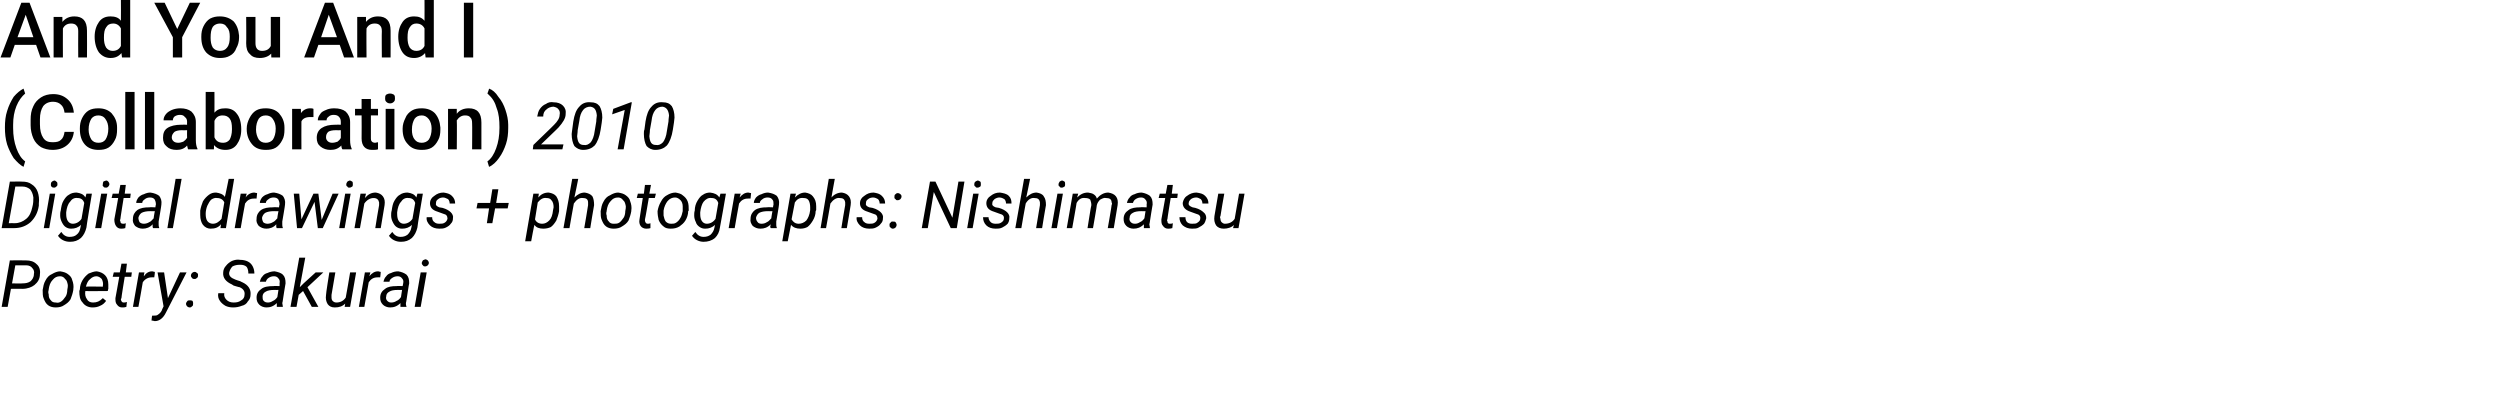
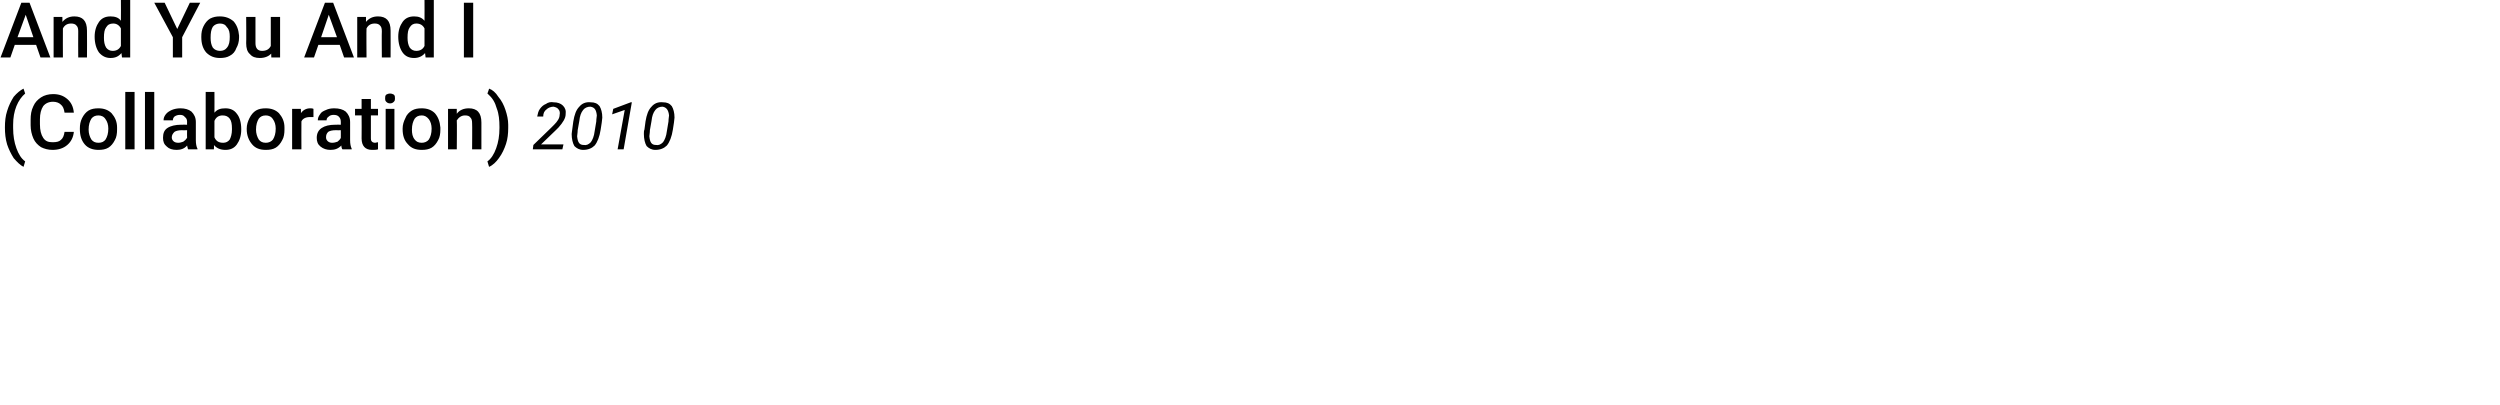
<svg xmlns="http://www.w3.org/2000/svg" version="1.1" width="457px" height="74px" viewBox="0 0 457 74">
  <desc>And You And I (Collaboration) 2010 Digital drawings + photographs: Nishimatsu Poetry: Sakurai</desc>
  <defs />
  <g id="Polygon10283">
-     <path d="M 2 52.8 L 1.4 56.1 L 0.3 56.1 L 1.8 47.6 C 1.8 47.6 4.68 47.57 4.7 47.6 C 5.6 47.6 6.2 47.8 6.7 48.3 C 7.2 48.7 7.4 49.4 7.3 50.1 C 7.3 51 6.9 51.6 6.3 52.1 C 5.8 52.5 5 52.8 4.1 52.8 C 4.05 52.77 2 52.8 2 52.8 Z M 2.2 51.8 C 2.2 51.8 4.08 51.85 4.1 51.8 C 4.7 51.8 5.2 51.7 5.6 51.4 C 5.9 51.1 6.2 50.7 6.2 50.1 C 6.3 49.7 6.2 49.3 5.9 49 C 5.7 48.7 5.3 48.5 4.8 48.5 C 4.79 48.5 2.8 48.5 2.8 48.5 L 2.2 51.8 Z M 11 49.6 C 11.6 49.7 12 49.8 12.4 50.1 C 12.8 50.4 13.1 50.7 13.2 51.2 C 13.4 51.7 13.5 52.3 13.4 52.9 C 13.4 52.9 13.4 53 13.4 53 C 13.3 53.6 13.1 54.2 12.9 54.7 C 12.6 55.2 12.2 55.5 11.7 55.8 C 11.3 56.1 10.7 56.2 10.2 56.2 C 9.7 56.2 9.2 56.1 8.8 55.8 C 8.4 55.5 8.2 55.1 8 54.6 C 7.8 54.2 7.8 53.6 7.8 53 C 7.9 52.4 8 51.8 8.3 51.3 C 8.6 50.7 9 50.3 9.5 50.1 C 10 49.8 10.5 49.6 11 49.6 Z M 8.9 53 C 8.8 53.3 8.8 53.5 8.9 53.8 C 8.9 54.3 9 54.6 9.3 54.9 C 9.5 55.2 9.8 55.3 10.2 55.3 C 10.6 55.4 10.9 55.3 11.2 55.1 C 11.5 54.9 11.7 54.6 12 54.2 C 12.2 53.9 12.3 53.4 12.3 53 C 12.4 52.6 12.4 52.3 12.4 52.1 C 12.3 51.6 12.2 51.2 11.9 51 C 11.7 50.7 11.4 50.5 11 50.5 C 10.4 50.5 10 50.7 9.6 51.2 C 9.2 51.6 9 52.2 8.9 52.9 C 8.9 52.9 8.9 53 8.9 53 Z M 16.9 56.2 C 16.2 56.2 15.5 55.9 15.1 55.3 C 14.6 54.8 14.5 54.1 14.5 53.2 C 14.5 53.2 14.6 52.9 14.6 52.9 C 14.6 52.3 14.8 51.7 15.1 51.2 C 15.4 50.7 15.8 50.3 16.2 50 C 16.7 49.8 17.2 49.6 17.7 49.6 C 18.3 49.7 18.8 49.9 19.2 50.3 C 19.6 50.7 19.8 51.3 19.8 52 C 19.8 52.2 19.8 52.5 19.8 52.8 C 19.79 52.75 19.7 53.2 19.7 53.2 C 19.7 53.2 15.59 53.24 15.6 53.2 C 15.5 53.8 15.6 54.3 15.9 54.7 C 16.1 55.1 16.5 55.3 17 55.3 C 17.7 55.3 18.2 55.1 18.8 54.5 C 18.8 54.5 19.4 55 19.4 55 C 19.1 55.4 18.8 55.7 18.3 55.9 C 17.9 56.1 17.5 56.2 16.9 56.2 Z M 17.6 50.5 C 17.2 50.5 16.8 50.7 16.5 51 C 16.1 51.3 15.9 51.7 15.7 52.4 C 15.7 52.35 18.8 52.4 18.8 52.4 C 18.8 52.4 18.8 52.26 18.8 52.3 C 18.9 51.8 18.8 51.4 18.6 51 C 18.3 50.7 18 50.5 17.6 50.5 Z M 23.2 48.2 L 23 49.8 L 24.1 49.8 L 24 50.6 L 22.8 50.6 C 22.8 50.6 22.15 54.54 22.2 54.5 C 22.1 54.6 22.1 54.7 22.1 54.8 C 22.2 55.1 22.3 55.3 22.6 55.3 C 22.8 55.3 22.9 55.3 23.2 55.2 C 23.2 55.2 23.1 56.1 23.1 56.1 C 22.8 56.2 22.6 56.2 22.3 56.2 C 21.9 56.2 21.6 56 21.4 55.7 C 21.1 55.4 21.1 55 21.1 54.5 C 21.11 54.52 21.8 50.6 21.8 50.6 L 20.6 50.6 L 20.8 49.8 L 21.9 49.8 L 22.2 48.2 L 23.2 48.2 Z M 28.2 50.7 C 28.2 50.7 27.73 50.67 27.7 50.7 C 27.1 50.7 26.5 51 26.1 51.6 C 26.13 51.59 25.3 56.1 25.3 56.1 L 24.3 56.1 L 25.4 49.8 L 26.4 49.8 C 26.4 49.8 26.26 50.49 26.3 50.5 C 26.7 49.9 27.2 49.6 27.8 49.6 C 28 49.6 28.1 49.7 28.3 49.7 C 28.35 49.72 28.2 50.7 28.2 50.7 Z M 30.7 54.5 L 32.9 49.8 L 34.1 49.8 C 34.1 49.8 30.33 57.15 30.3 57.2 C 29.8 58.2 29.1 58.7 28.3 58.7 C 28.2 58.7 28 58.6 27.7 58.6 C 27.67 58.57 27.8 57.7 27.8 57.7 C 27.8 57.7 28.04 57.72 28 57.7 C 28.4 57.7 28.7 57.7 28.9 57.5 C 29.2 57.3 29.4 57.1 29.6 56.7 C 29.56 56.69 29.9 56 29.9 56 L 28.8 49.8 L 30 49.8 L 30.7 54.5 Z M 34.7 54.9 C 34.9 54.9 35 54.9 35.2 55 C 35.3 55.2 35.3 55.3 35.3 55.5 C 35.3 55.7 35.3 55.9 35.1 56 C 35 56.1 34.9 56.2 34.7 56.2 C 34.5 56.2 34.3 56.1 34.2 56 C 34.1 55.9 34 55.7 34 55.5 C 34 55.4 34.1 55.2 34.2 55.1 C 34.3 54.9 34.5 54.9 34.7 54.9 Z M 35.6 49.7 C 35.8 49.7 35.9 49.8 36 49.9 C 36.2 50 36.2 50.1 36.2 50.3 C 36.2 50.5 36.2 50.7 36 50.8 C 35.9 50.9 35.8 51 35.6 51 C 35.4 51 35.2 51 35.1 50.8 C 35 50.7 34.9 50.6 34.9 50.4 C 34.9 50.2 35 50 35.1 49.9 C 35.2 49.8 35.4 49.7 35.6 49.7 Z M 44.7 53.9 C 44.8 53.3 44.5 52.8 43.8 52.5 C 43.76 52.53 42.7 52.2 42.7 52.2 C 42.7 52.2 42.4 52.02 42.4 52 C 41.3 51.5 40.7 50.8 40.8 49.8 C 40.8 49.4 41 48.9 41.3 48.6 C 41.6 48.2 42 47.9 42.4 47.7 C 42.9 47.5 43.4 47.4 43.9 47.5 C 44.4 47.5 44.9 47.6 45.3 47.8 C 45.7 48 46 48.3 46.2 48.7 C 46.4 49.1 46.5 49.5 46.5 50 C 46.5 50 45.4 50 45.4 50 C 45.4 49.5 45.3 49.1 45.1 48.8 C 44.8 48.5 44.4 48.4 43.9 48.4 C 43.3 48.4 42.9 48.5 42.5 48.7 C 42.2 49 42 49.4 41.9 49.8 C 41.8 50.4 42.2 50.8 43 51.1 C 42.99 51.13 43.9 51.4 43.9 51.4 C 43.9 51.4 44.3 51.63 44.3 51.6 C 45.4 52.1 45.9 52.9 45.8 53.9 C 45.8 54.4 45.6 54.8 45.3 55.1 C 45.1 55.5 44.7 55.8 44.2 55.9 C 43.7 56.1 43.2 56.2 42.6 56.2 C 42.1 56.2 41.6 56.1 41.2 55.9 C 40.7 55.6 40.4 55.3 40.2 55 C 39.9 54.6 39.8 54.1 39.9 53.6 C 39.9 53.6 41 53.6 41 53.6 C 40.9 54.1 41.1 54.5 41.4 54.8 C 41.7 55.1 42.1 55.3 42.7 55.3 C 43.3 55.3 43.7 55.2 44.1 54.9 C 44.5 54.7 44.7 54.3 44.7 53.9 Z M 50.6 56.1 C 50.6 56 50.6 55.9 50.6 55.8 C 50.6 55.8 50.6 55.4 50.6 55.4 C 50 56 49.4 56.2 48.7 56.2 C 48.2 56.2 47.7 56 47.4 55.7 C 47 55.3 46.9 54.9 46.9 54.4 C 46.9 53.7 47.2 53.2 47.8 52.8 C 48.3 52.4 49.1 52.3 50 52.3 C 49.95 52.25 51.1 52.3 51.1 52.3 C 51.1 52.3 51.13 51.75 51.1 51.8 C 51.2 51.4 51.1 51.1 50.9 50.9 C 50.7 50.6 50.4 50.5 50.1 50.5 C 49.7 50.5 49.4 50.6 49.1 50.8 C 48.8 51 48.7 51.2 48.6 51.5 C 48.6 51.5 47.5 51.5 47.5 51.5 C 47.6 51.1 47.7 50.8 48 50.5 C 48.2 50.2 48.5 50 48.9 49.9 C 49.3 49.7 49.8 49.6 50.2 49.6 C 50.8 49.7 51.4 49.9 51.7 50.2 C 52.1 50.6 52.2 51.1 52.2 51.8 C 52.18 51.77 51.7 54.9 51.7 54.9 C 51.7 54.9 51.64 55.36 51.6 55.4 C 51.6 55.6 51.7 55.8 51.7 56 C 51.71 56 51.7 56.1 51.7 56.1 C 51.7 56.1 50.62 56.1 50.6 56.1 Z M 49 55.3 C 49.3 55.3 49.6 55.2 49.9 55 C 50.2 54.9 50.5 54.6 50.7 54.3 C 50.7 54.33 50.9 53 50.9 53 C 50.9 53 50.13 53.02 50.1 53 C 49.5 53 48.9 53.1 48.6 53.3 C 48.2 53.5 48 53.8 48 54.2 C 48 54.5 48 54.8 48.2 55 C 48.4 55.2 48.6 55.3 49 55.3 Z M 55.4 53.2 L 54.6 53.9 L 54.2 56.1 L 53.1 56.1 L 54.7 47.1 L 55.8 47.1 L 54.8 52.5 L 55.5 51.8 L 57.7 49.8 L 59.1 49.8 L 56.2 52.5 L 58.2 56.1 L 57 56.1 L 55.4 53.2 Z M 63.1 55.5 C 62.6 56 62 56.2 61.2 56.2 C 60.6 56.2 60.2 56 59.9 55.6 C 59.6 55.1 59.5 54.6 59.6 53.9 C 59.55 53.86 60.2 49.8 60.2 49.8 L 61.3 49.8 C 61.3 49.8 60.61 53.87 60.6 53.9 C 60.6 54 60.6 54.2 60.6 54.4 C 60.6 54.7 60.7 54.9 60.8 55 C 61 55.2 61.2 55.3 61.5 55.3 C 62.2 55.3 62.8 55 63.2 54.4 C 63.23 54.38 64 49.8 64 49.8 L 65.1 49.8 L 64 56.1 L 63 56.1 C 63 56.1 63.12 55.47 63.1 55.5 Z M 69.5 50.7 C 69.5 50.7 69.01 50.67 69 50.7 C 68.3 50.7 67.8 51 67.4 51.6 C 67.41 51.59 66.6 56.1 66.6 56.1 L 65.6 56.1 L 66.7 49.8 L 67.7 49.8 C 67.7 49.8 67.54 50.49 67.5 50.5 C 68 49.9 68.5 49.6 69.1 49.6 C 69.3 49.6 69.4 49.7 69.6 49.7 C 69.63 49.72 69.5 50.7 69.5 50.7 Z M 73.2 56.1 C 73.2 56 73.2 55.9 73.2 55.8 C 73.2 55.8 73.2 55.4 73.2 55.4 C 72.6 56 72 56.2 71.3 56.2 C 70.8 56.2 70.3 56 70 55.7 C 69.6 55.3 69.5 54.9 69.5 54.4 C 69.5 53.7 69.8 53.2 70.4 52.8 C 70.9 52.4 71.6 52.3 72.5 52.3 C 72.54 52.25 73.6 52.3 73.6 52.3 C 73.6 52.3 73.72 51.75 73.7 51.8 C 73.8 51.4 73.7 51.1 73.5 50.9 C 73.3 50.6 73 50.5 72.7 50.5 C 72.3 50.5 72 50.6 71.7 50.8 C 71.4 51 71.2 51.2 71.2 51.5 C 71.2 51.5 70.1 51.5 70.1 51.5 C 70.2 51.1 70.3 50.8 70.6 50.5 C 70.8 50.2 71.1 50 71.5 49.9 C 71.9 49.7 72.3 49.6 72.8 49.6 C 73.4 49.7 73.9 49.9 74.3 50.2 C 74.7 50.6 74.8 51.1 74.8 51.8 C 74.77 51.77 74.3 54.9 74.3 54.9 C 74.3 54.9 74.23 55.36 74.2 55.4 C 74.2 55.6 74.2 55.8 74.3 56 C 74.3 56 74.3 56.1 74.3 56.1 C 74.3 56.1 73.21 56.1 73.2 56.1 Z M 71.5 55.3 C 71.9 55.3 72.2 55.2 72.5 55 C 72.8 54.9 73.1 54.6 73.3 54.3 C 73.29 54.33 73.5 53 73.5 53 C 73.5 53 72.71 53.02 72.7 53 C 72 53 71.5 53.1 71.2 53.3 C 70.8 53.5 70.6 53.8 70.6 54.2 C 70.5 54.5 70.6 54.8 70.8 55 C 71 55.2 71.2 55.3 71.5 55.3 Z M 76.9 56.1 L 75.8 56.1 L 76.9 49.8 L 78 49.8 L 76.9 56.1 Z M 77.7 47.4 C 77.9 47.4 78.1 47.5 78.2 47.6 C 78.3 47.7 78.4 47.9 78.4 48.1 C 78.4 48.2 78.3 48.4 78.2 48.5 C 78.1 48.6 77.9 48.7 77.7 48.7 C 77.6 48.7 77.4 48.7 77.3 48.5 C 77.2 48.4 77.1 48.3 77.1 48.1 C 77.1 47.9 77.2 47.8 77.3 47.6 C 77.4 47.5 77.6 47.5 77.7 47.4 Z " stroke="none" fill="#000" />
-   </g>
+     </g>
  <g id="Polygon10282">
-     <path d="M 0.3 41.7 L 1.8 33.2 C 1.8 33.2 4.04 33.17 4 33.2 C 4.7 33.2 5.3 33.3 5.8 33.7 C 6.3 34 6.7 34.5 6.9 35.1 C 7.1 35.7 7.2 36.4 7.1 37.2 C 7.1 37.2 7.1 37.6 7.1 37.6 C 6.9 38.9 6.4 39.8 5.6 40.6 C 4.8 41.3 3.8 41.7 2.6 41.7 C 2.62 41.7 0.3 41.7 0.3 41.7 Z M 2.8 34.1 L 1.6 40.8 C 1.6 40.8 2.69 40.78 2.7 40.8 C 3.5 40.8 4.2 40.5 4.8 40 C 5.4 39.5 5.7 38.8 5.9 37.9 C 6.1 37.2 6.1 36.6 6.1 36.1 C 6 35.4 5.8 35 5.5 34.6 C 5.1 34.3 4.7 34.1 4.1 34.1 C 4.07 34.09 2.8 34.1 2.8 34.1 Z M 9 41.7 L 8 41.7 L 9.1 35.4 L 10.1 35.4 L 9 41.7 Z M 9.9 33 C 10.1 33 10.2 33.1 10.3 33.2 C 10.5 33.3 10.5 33.5 10.5 33.7 C 10.5 33.8 10.5 34 10.3 34.1 C 10.2 34.2 10.1 34.3 9.9 34.3 C 9.7 34.3 9.6 34.3 9.4 34.1 C 9.3 34 9.3 33.9 9.3 33.7 C 9.3 33.5 9.3 33.4 9.5 33.2 C 9.6 33.1 9.7 33.1 9.9 33 Z M 11 39.4 C 11 39.1 11 38.8 11.1 38.5 C 11.2 37.8 11.3 37.2 11.6 36.7 C 11.9 36.2 12.2 35.8 12.6 35.6 C 13 35.3 13.5 35.2 14 35.2 C 14.7 35.3 15.3 35.5 15.6 36.1 C 15.63 36.07 15.8 35.4 15.8 35.4 L 16.8 35.4 C 16.8 35.4 15.76 41.57 15.8 41.6 C 15.6 42.4 15.3 43 14.8 43.5 C 14.2 44 13.6 44.2 12.8 44.2 C 12.3 44.2 11.9 44.1 11.5 43.9 C 11.1 43.7 10.8 43.4 10.6 43.1 C 10.6 43.1 11.2 42.4 11.2 42.4 C 11.6 43 12.1 43.3 12.7 43.3 C 13.2 43.3 13.7 43.2 14 42.9 C 14.4 42.6 14.6 42.2 14.7 41.6 C 14.7 41.6 14.8 41.1 14.8 41.1 C 14.3 41.6 13.7 41.8 13 41.8 C 12.6 41.8 12.3 41.7 12 41.5 C 11.7 41.3 11.5 41 11.3 40.6 C 11.1 40.2 11 39.8 11 39.4 C 11 39.4 11 39.4 11 39.4 Z M 12.1 39.1 C 12.1 39.7 12.2 40.1 12.4 40.4 C 12.6 40.7 12.9 40.9 13.3 40.9 C 13.9 40.9 14.5 40.6 14.9 40 C 14.9 40 15.4 37.1 15.4 37.1 C 15.2 36.5 14.8 36.2 14.2 36.2 C 13.6 36.1 13.1 36.4 12.8 36.9 C 12.4 37.3 12.2 38 12.1 38.8 C 12.1 38.8 12.1 39.1 12.1 39.1 Z M 18.5 41.7 L 17.4 41.7 L 18.5 35.4 L 19.6 35.4 L 18.5 41.7 Z M 19.4 33 C 19.6 33 19.7 33.1 19.8 33.2 C 19.9 33.3 20 33.5 20 33.7 C 20 33.8 19.9 34 19.8 34.1 C 19.7 34.2 19.6 34.3 19.4 34.3 C 19.2 34.3 19 34.3 18.9 34.1 C 18.8 34 18.7 33.9 18.8 33.7 C 18.8 33.5 18.8 33.4 18.9 33.2 C 19 33.1 19.2 33.1 19.4 33 Z M 23 33.8 L 22.8 35.4 L 23.9 35.4 L 23.8 36.2 L 22.6 36.2 C 22.6 36.2 21.96 40.14 22 40.1 C 21.9 40.2 21.9 40.3 22 40.4 C 22 40.7 22.1 40.9 22.5 40.9 C 22.6 40.9 22.8 40.9 23 40.8 C 23 40.8 22.9 41.7 22.9 41.7 C 22.6 41.8 22.4 41.8 22.1 41.8 C 21.7 41.8 21.4 41.6 21.2 41.3 C 21 41 20.9 40.6 20.9 40.1 C 20.92 40.12 21.6 36.2 21.6 36.2 L 20.4 36.2 L 20.6 35.4 L 21.7 35.4 L 22 33.8 L 23 33.8 Z M 28 41.7 C 27.9 41.6 27.9 41.5 27.9 41.4 C 27.9 41.4 27.9 41 27.9 41 C 27.4 41.6 26.7 41.8 26.1 41.8 C 25.5 41.8 25.1 41.6 24.7 41.3 C 24.4 40.9 24.2 40.5 24.3 40 C 24.3 39.3 24.6 38.8 25.1 38.4 C 25.7 38 26.4 37.9 27.3 37.9 C 27.3 37.85 28.4 37.9 28.4 37.9 C 28.4 37.9 28.48 37.35 28.5 37.4 C 28.5 37 28.4 36.7 28.3 36.5 C 28.1 36.2 27.8 36.1 27.4 36.1 C 27.1 36.1 26.7 36.2 26.5 36.4 C 26.2 36.6 26 36.8 26 37.1 C 26 37.1 24.9 37.1 24.9 37.1 C 24.9 36.7 25.1 36.4 25.3 36.1 C 25.6 35.8 25.9 35.6 26.3 35.5 C 26.7 35.3 27.1 35.2 27.5 35.2 C 28.2 35.3 28.7 35.5 29.1 35.8 C 29.4 36.2 29.6 36.7 29.5 37.4 C 29.54 37.37 29 40.5 29 40.5 C 29 40.5 28.99 40.96 29 41 C 29 41.2 29 41.4 29.1 41.6 C 29.06 41.6 29.1 41.7 29.1 41.7 C 29.1 41.7 27.97 41.7 28 41.7 Z M 26.3 40.9 C 26.6 40.9 27 40.8 27.3 40.6 C 27.6 40.5 27.8 40.2 28.1 39.9 C 28.05 39.93 28.3 38.6 28.3 38.6 C 28.3 38.6 27.48 38.62 27.5 38.6 C 26.8 38.6 26.3 38.7 25.9 38.9 C 25.6 39.1 25.4 39.4 25.3 39.8 C 25.3 40.1 25.4 40.4 25.5 40.6 C 25.7 40.8 26 40.9 26.3 40.9 Z M 31.6 41.7 L 30.6 41.7 L 32.1 32.7 L 33.2 32.7 L 31.6 41.7 Z M 36.6 39.3 C 36.6 39.1 36.6 38.8 36.6 38.5 C 36.7 37.9 36.9 37.3 37.1 36.8 C 37.4 36.3 37.8 35.9 38.2 35.6 C 38.6 35.3 39 35.2 39.5 35.2 C 40.2 35.3 40.8 35.5 41.1 36 C 41.14 36.01 41.8 32.7 41.8 32.7 L 42.8 32.7 L 41.3 41.7 L 40.3 41.7 C 40.3 41.7 40.4 41.02 40.4 41 C 39.9 41.6 39.3 41.8 38.5 41.8 C 38 41.8 37.5 41.6 37.1 41.1 C 36.8 40.7 36.6 40.1 36.6 39.3 C 36.6 39.3 36.6 39.3 36.6 39.3 Z M 37.6 39.1 C 37.6 39.7 37.7 40.1 37.9 40.4 C 38.1 40.7 38.5 40.9 38.9 40.9 C 39.5 40.9 40 40.6 40.5 40 C 40.5 40 41 37 41 37 C 40.8 36.5 40.3 36.2 39.7 36.2 C 39.3 36.1 38.9 36.3 38.6 36.5 C 38.3 36.8 38.1 37.2 37.9 37.6 C 37.7 38.1 37.6 38.6 37.6 39.1 Z M 46.9 36.3 C 46.9 36.3 46.38 36.27 46.4 36.3 C 45.7 36.3 45.2 36.6 44.8 37.2 C 44.77 37.19 44 41.7 44 41.7 L 42.9 41.7 L 44 35.4 L 45.1 35.4 C 45.1 35.4 44.9 36.09 44.9 36.1 C 45.3 35.5 45.9 35.2 46.5 35.2 C 46.6 35.2 46.8 35.3 47 35.3 C 46.99 35.32 46.9 36.3 46.9 36.3 Z M 50.6 41.7 C 50.5 41.6 50.5 41.5 50.5 41.4 C 50.5 41.4 50.5 41 50.5 41 C 50 41.6 49.3 41.8 48.7 41.8 C 48.1 41.8 47.7 41.6 47.3 41.3 C 47 40.9 46.8 40.5 46.9 40 C 46.9 39.3 47.2 38.8 47.7 38.4 C 48.3 38 49 37.9 49.9 37.9 C 49.9 37.85 51 37.9 51 37.9 C 51 37.9 51.08 37.35 51.1 37.4 C 51.1 37 51 36.7 50.9 36.5 C 50.7 36.2 50.4 36.1 50 36.1 C 49.7 36.1 49.3 36.2 49.1 36.4 C 48.8 36.6 48.6 36.8 48.6 37.1 C 48.6 37.1 47.5 37.1 47.5 37.1 C 47.5 36.7 47.7 36.4 47.9 36.1 C 48.2 35.8 48.5 35.6 48.9 35.5 C 49.3 35.3 49.7 35.2 50.1 35.2 C 50.8 35.3 51.3 35.5 51.7 35.8 C 52 36.2 52.2 36.7 52.1 37.4 C 52.14 37.37 51.6 40.5 51.6 40.5 C 51.6 40.5 51.59 40.96 51.6 41 C 51.6 41.2 51.6 41.4 51.7 41.6 C 51.66 41.6 51.7 41.7 51.7 41.7 C 51.7 41.7 50.57 41.7 50.6 41.7 Z M 48.9 40.9 C 49.2 40.9 49.6 40.8 49.9 40.6 C 50.2 40.5 50.4 40.2 50.7 39.9 C 50.65 39.93 50.9 38.6 50.9 38.6 C 50.9 38.6 50.08 38.62 50.1 38.6 C 49.4 38.6 48.9 38.7 48.5 38.9 C 48.2 39.1 48 39.4 47.9 39.8 C 47.9 40.1 48 40.4 48.1 40.6 C 48.3 40.8 48.6 40.9 48.9 40.9 Z M 58.8 40.2 L 60.8 35.4 L 61.9 35.4 L 59 41.7 L 58.1 41.7 L 57.5 36.9 L 55.2 41.7 L 54.3 41.7 L 53.7 35.4 L 54.7 35.4 L 55.1 40.1 L 57.3 35.4 L 58.2 35.4 L 58.8 40.2 Z M 63 41.7 L 62 41.7 L 63.1 35.4 L 64.1 35.4 L 63 41.7 Z M 63.9 33 C 64.1 33 64.2 33.1 64.4 33.2 C 64.5 33.3 64.5 33.5 64.5 33.7 C 64.5 33.8 64.5 34 64.4 34.1 C 64.2 34.2 64.1 34.3 63.9 34.3 C 63.7 34.3 63.6 34.3 63.5 34.1 C 63.3 34 63.3 33.9 63.3 33.7 C 63.3 33.5 63.4 33.4 63.5 33.2 C 63.6 33.1 63.7 33.1 63.9 33 Z M 66.9 35.4 C 66.9 35.4 66.73 36.16 66.7 36.2 C 67.3 35.5 67.9 35.2 68.7 35.2 C 69.3 35.3 69.7 35.5 70 35.9 C 70.3 36.3 70.4 36.8 70.3 37.5 C 70.31 37.55 69.6 41.7 69.6 41.7 L 68.6 41.7 C 68.6 41.7 69.26 37.53 69.3 37.5 C 69.3 37.3 69.3 37.2 69.3 37 C 69.2 36.5 68.9 36.2 68.3 36.2 C 67.7 36.2 67.1 36.5 66.6 37.2 C 66.62 37.18 65.8 41.7 65.8 41.7 L 64.8 41.7 L 65.9 35.4 L 66.9 35.4 Z M 71.5 39.4 C 71.5 39.1 71.5 38.8 71.6 38.5 C 71.7 37.8 71.8 37.2 72.1 36.7 C 72.4 36.2 72.7 35.8 73.1 35.6 C 73.5 35.3 74 35.2 74.5 35.2 C 75.2 35.3 75.8 35.5 76.1 36.1 C 76.13 36.07 76.3 35.4 76.3 35.4 L 77.3 35.4 C 77.3 35.4 76.25 41.57 76.3 41.6 C 76.1 42.4 75.8 43 75.3 43.5 C 74.7 44 74.1 44.2 73.3 44.2 C 72.8 44.2 72.4 44.1 72 43.9 C 71.6 43.7 71.3 43.4 71.1 43.1 C 71.1 43.1 71.7 42.4 71.7 42.4 C 72.1 43 72.6 43.3 73.2 43.3 C 73.7 43.3 74.1 43.2 74.5 42.9 C 74.8 42.6 75.1 42.2 75.2 41.6 C 75.2 41.6 75.3 41.1 75.3 41.1 C 74.8 41.6 74.2 41.8 73.5 41.8 C 73.1 41.8 72.8 41.7 72.5 41.5 C 72.2 41.3 72 41 71.8 40.6 C 71.6 40.2 71.5 39.8 71.5 39.4 C 71.5 39.4 71.5 39.4 71.5 39.4 Z M 72.6 39.1 C 72.6 39.7 72.7 40.1 72.9 40.4 C 73.1 40.7 73.4 40.9 73.8 40.9 C 74.4 40.9 75 40.6 75.4 40 C 75.4 40 75.9 37.1 75.9 37.1 C 75.7 36.5 75.3 36.2 74.7 36.2 C 74.1 36.1 73.6 36.4 73.3 36.9 C 72.9 37.3 72.7 38 72.6 38.8 C 72.6 38.8 72.6 39.1 72.6 39.1 Z M 81.8 40 C 81.8 39.5 81.6 39.2 81.1 39.1 C 81.1 39.1 80 38.7 80 38.7 C 79 38.4 78.6 37.9 78.6 37.1 C 78.6 36.6 78.9 36.1 79.4 35.8 C 79.9 35.4 80.4 35.2 81.1 35.2 C 81.7 35.3 82.2 35.4 82.6 35.8 C 83 36.2 83.2 36.6 83.2 37.2 C 83.2 37.2 82.2 37.2 82.2 37.2 C 82.2 36.9 82.1 36.6 81.9 36.4 C 81.6 36.3 81.4 36.1 81 36.1 C 80.7 36.1 80.3 36.2 80.1 36.4 C 79.8 36.6 79.7 36.8 79.7 37.1 C 79.6 37.5 79.8 37.7 80.3 37.9 C 80.3 37.9 80.9 38 80.9 38 C 81.6 38.2 82.1 38.5 82.4 38.8 C 82.7 39.1 82.9 39.5 82.8 39.9 C 82.8 40.3 82.7 40.6 82.4 40.9 C 82.2 41.2 81.9 41.4 81.5 41.6 C 81.1 41.8 80.7 41.8 80.3 41.8 C 79.6 41.8 79 41.6 78.6 41.2 C 78.2 40.8 77.9 40.3 78 39.7 C 78 39.7 79 39.7 79 39.7 C 79 40.1 79.1 40.4 79.4 40.6 C 79.6 40.8 79.9 40.9 80.3 40.9 C 80.7 40.9 81 40.9 81.3 40.7 C 81.6 40.5 81.7 40.3 81.8 40 Z M 90.7 37.1 L 93 37.1 L 92.8 38.1 L 90.5 38.1 L 90 40.8 L 89 40.8 L 89.4 38.1 L 87.1 38.1 L 87.3 37.1 L 89.6 37.1 L 90 34.6 L 91.1 34.6 L 90.7 37.1 Z M 102.2 38.6 C 102.1 39.2 101.9 39.8 101.7 40.3 C 101.4 40.8 101.1 41.2 100.7 41.5 C 100.3 41.7 99.8 41.8 99.3 41.8 C 98.6 41.8 98 41.6 97.7 41.1 C 97.65 41.08 97.1 44.1 97.1 44.1 L 96 44.1 L 97.5 35.4 L 98.5 35.4 C 98.5 35.4 98.39 36.06 98.4 36.1 C 98.9 35.5 99.5 35.2 100.3 35.2 C 100.9 35.3 101.4 35.5 101.7 35.9 C 102 36.4 102.2 36.9 102.2 37.7 C 102.2 38 102.2 38.2 102.2 38.4 C 102.2 38.4 102.2 38.6 102.2 38.6 Z M 101.1 38.4 C 101.1 38.4 101.2 37.9 101.2 37.9 C 101.2 37.4 101.1 36.9 100.8 36.6 C 100.6 36.3 100.3 36.2 99.9 36.2 C 99.3 36.1 98.8 36.4 98.3 37 C 98.3 37 97.8 40.1 97.8 40.1 C 98 40.6 98.5 40.9 99.1 40.9 C 99.6 40.9 100 40.7 100.4 40.3 C 100.8 39.9 101 39.3 101.1 38.4 Z M 105 36.1 C 105.6 35.5 106.2 35.2 106.9 35.2 C 107.5 35.3 108 35.5 108.3 35.9 C 108.5 36.3 108.6 36.8 108.6 37.5 C 108.57 37.55 107.9 41.7 107.9 41.7 L 106.8 41.7 C 106.8 41.7 107.52 37.53 107.5 37.5 C 107.5 37.3 107.5 37.2 107.5 37 C 107.5 36.4 107.1 36.2 106.6 36.2 C 105.9 36.1 105.4 36.5 104.9 37.2 C 104.88 37.18 104.1 41.7 104.1 41.7 L 103 41.7 L 104.6 32.7 L 105.7 32.7 C 105.7 32.7 105.02 36.13 105 36.1 Z M 113 35.2 C 113.6 35.3 114 35.4 114.4 35.7 C 114.8 36 115.1 36.3 115.2 36.8 C 115.4 37.3 115.5 37.9 115.4 38.5 C 115.4 38.5 115.4 38.6 115.4 38.6 C 115.3 39.2 115.1 39.8 114.9 40.3 C 114.6 40.8 114.2 41.1 113.7 41.4 C 113.3 41.7 112.7 41.8 112.2 41.8 C 111.7 41.8 111.2 41.7 110.8 41.4 C 110.4 41.1 110.2 40.7 110 40.2 C 109.8 39.8 109.8 39.2 109.8 38.6 C 109.9 38 110 37.4 110.3 36.9 C 110.6 36.3 111 35.9 111.5 35.7 C 112 35.4 112.5 35.2 113 35.2 Z M 110.9 38.6 C 110.8 38.9 110.8 39.1 110.9 39.4 C 110.9 39.9 111 40.2 111.3 40.5 C 111.5 40.8 111.8 40.9 112.2 40.9 C 112.6 40.9 112.9 40.9 113.2 40.7 C 113.5 40.5 113.7 40.2 114 39.8 C 114.2 39.5 114.3 39 114.3 38.6 C 114.4 38.2 114.4 37.9 114.4 37.7 C 114.3 37.2 114.2 36.8 113.9 36.6 C 113.7 36.3 113.4 36.1 113 36.1 C 112.4 36.1 112 36.3 111.6 36.8 C 111.2 37.2 111 37.8 110.9 38.5 C 110.9 38.5 110.9 38.6 110.9 38.6 Z M 119 33.8 L 118.7 35.4 L 119.9 35.4 L 119.7 36.2 L 118.6 36.2 C 118.6 36.2 117.93 40.14 117.9 40.1 C 117.9 40.2 117.9 40.3 117.9 40.4 C 118 40.7 118.1 40.9 118.4 40.9 C 118.6 40.9 118.7 40.9 118.9 40.8 C 118.9 40.8 118.9 41.7 118.9 41.7 C 118.6 41.8 118.3 41.8 118.1 41.8 C 117.7 41.8 117.3 41.6 117.1 41.3 C 116.9 41 116.8 40.6 116.9 40.1 C 116.89 40.12 117.5 36.2 117.5 36.2 L 116.4 36.2 L 116.6 35.4 L 117.7 35.4 L 117.9 33.8 L 119 33.8 Z M 123.5 35.2 C 124 35.3 124.5 35.4 124.8 35.7 C 125.2 36 125.5 36.3 125.7 36.8 C 125.9 37.3 125.9 37.9 125.9 38.5 C 125.9 38.5 125.8 38.6 125.8 38.6 C 125.8 39.2 125.6 39.8 125.3 40.3 C 125 40.8 124.6 41.1 124.2 41.4 C 123.7 41.7 123.2 41.8 122.6 41.8 C 122.1 41.8 121.6 41.7 121.3 41.4 C 120.9 41.1 120.6 40.7 120.4 40.2 C 120.3 39.8 120.2 39.2 120.2 38.6 C 120.3 38 120.5 37.4 120.8 36.9 C 121.1 36.3 121.5 35.9 121.9 35.7 C 122.4 35.4 122.9 35.2 123.5 35.2 Z M 121.3 38.6 C 121.3 38.9 121.3 39.1 121.3 39.4 C 121.4 39.9 121.5 40.2 121.7 40.5 C 122 40.8 122.3 40.9 122.7 40.9 C 123 40.9 123.3 40.9 123.6 40.7 C 123.9 40.5 124.2 40.2 124.4 39.8 C 124.6 39.5 124.7 39 124.8 38.6 C 124.8 38.2 124.8 37.9 124.8 37.7 C 124.8 37.2 124.6 36.8 124.4 36.6 C 124.1 36.3 123.8 36.1 123.4 36.1 C 122.9 36.1 122.4 36.3 122 36.8 C 121.7 37.2 121.4 37.8 121.3 38.5 C 121.3 38.5 121.3 38.6 121.3 38.6 Z M 126.9 39.4 C 126.9 39.1 126.9 38.8 127 38.5 C 127 37.8 127.2 37.2 127.5 36.7 C 127.8 36.2 128.1 35.8 128.5 35.6 C 128.9 35.3 129.4 35.2 129.8 35.2 C 130.6 35.3 131.1 35.5 131.5 36.1 C 131.51 36.07 131.7 35.4 131.7 35.4 L 132.7 35.4 C 132.7 35.4 131.64 41.57 131.6 41.6 C 131.5 42.4 131.2 43 130.7 43.5 C 130.1 44 129.4 44.2 128.6 44.2 C 128.2 44.2 127.8 44.1 127.4 43.9 C 127 43.7 126.7 43.4 126.5 43.1 C 126.5 43.1 127.1 42.4 127.1 42.4 C 127.5 43 128 43.3 128.6 43.3 C 129.1 43.3 129.5 43.2 129.9 42.9 C 130.2 42.6 130.5 42.2 130.6 41.6 C 130.6 41.6 130.7 41.1 130.7 41.1 C 130.2 41.6 129.6 41.8 128.9 41.8 C 128.5 41.8 128.2 41.7 127.9 41.5 C 127.6 41.3 127.3 41 127.2 40.6 C 127 40.2 126.9 39.8 126.9 39.4 C 126.9 39.4 126.9 39.4 126.9 39.4 Z M 128 39.1 C 128 39.7 128.1 40.1 128.3 40.4 C 128.5 40.7 128.8 40.9 129.2 40.9 C 129.8 40.9 130.4 40.6 130.8 40 C 130.8 40 131.3 37.1 131.3 37.1 C 131.1 36.5 130.7 36.2 130.1 36.2 C 129.5 36.1 129 36.4 128.6 36.9 C 128.3 37.3 128.1 38 128 38.8 C 128 38.8 128 39.1 128 39.1 Z M 137.2 36.3 C 137.2 36.3 136.68 36.27 136.7 36.3 C 136 36.3 135.5 36.6 135.1 37.2 C 135.08 37.19 134.3 41.7 134.3 41.7 L 133.2 41.7 L 134.3 35.4 L 135.4 35.4 C 135.4 35.4 135.21 36.09 135.2 36.1 C 135.7 35.5 136.2 35.2 136.8 35.2 C 136.9 35.2 137.1 35.3 137.3 35.3 C 137.3 35.32 137.2 36.3 137.2 36.3 Z M 140.9 41.7 C 140.8 41.6 140.8 41.5 140.8 41.4 C 140.8 41.4 140.9 41 140.9 41 C 140.3 41.6 139.7 41.8 139 41.8 C 138.4 41.8 138 41.6 137.6 41.3 C 137.3 40.9 137.1 40.5 137.2 40 C 137.2 39.3 137.5 38.8 138 38.4 C 138.6 38 139.3 37.9 140.2 37.9 C 140.21 37.85 141.3 37.9 141.3 37.9 C 141.3 37.9 141.39 37.35 141.4 37.4 C 141.4 37 141.4 36.7 141.2 36.5 C 141 36.2 140.7 36.1 140.3 36.1 C 140 36.1 139.6 36.2 139.4 36.4 C 139.1 36.6 138.9 36.8 138.9 37.1 C 138.9 37.1 137.8 37.1 137.8 37.1 C 137.8 36.7 138 36.4 138.2 36.1 C 138.5 35.8 138.8 35.6 139.2 35.5 C 139.6 35.3 140 35.2 140.4 35.2 C 141.1 35.3 141.6 35.5 142 35.8 C 142.3 36.2 142.5 36.7 142.4 37.4 C 142.44 37.37 141.9 40.5 141.9 40.5 C 141.9 40.5 141.9 40.96 141.9 41 C 141.9 41.2 141.9 41.4 142 41.6 C 141.97 41.6 142 41.7 142 41.7 C 142 41.7 140.88 41.7 140.9 41.7 Z M 139.2 40.9 C 139.6 40.9 139.9 40.8 140.2 40.6 C 140.5 40.5 140.7 40.2 141 39.9 C 140.96 39.93 141.2 38.6 141.2 38.6 C 141.2 38.6 140.38 38.62 140.4 38.6 C 139.7 38.6 139.2 38.7 138.8 38.9 C 138.5 39.1 138.3 39.4 138.2 39.8 C 138.2 40.1 138.3 40.4 138.5 40.6 C 138.6 40.8 138.9 40.9 139.2 40.9 Z M 149.1 38.6 C 149.1 39.2 148.9 39.8 148.6 40.3 C 148.3 40.8 148 41.2 147.6 41.5 C 147.2 41.7 146.8 41.8 146.3 41.8 C 145.6 41.8 145 41.6 144.6 41.1 C 144.6 41.08 144 44.1 144 44.1 L 143 44.1 L 144.5 35.4 L 145.5 35.4 C 145.5 35.4 145.34 36.06 145.3 36.1 C 145.9 35.5 146.5 35.2 147.2 35.2 C 147.8 35.3 148.3 35.5 148.6 35.9 C 149 36.4 149.2 36.9 149.2 37.7 C 149.2 38 149.2 38.2 149.2 38.4 C 149.2 38.4 149.1 38.6 149.1 38.6 Z M 148.1 38.4 C 148.1 38.4 148.1 37.9 148.1 37.9 C 148.1 37.4 148 36.9 147.8 36.6 C 147.6 36.3 147.3 36.2 146.9 36.2 C 146.2 36.1 145.7 36.4 145.3 37 C 145.3 37 144.7 40.1 144.7 40.1 C 145 40.6 145.4 40.9 146 40.9 C 146.5 40.9 147 40.7 147.4 40.3 C 147.7 39.9 148 39.3 148.1 38.4 Z M 152 36.1 C 152.5 35.5 153.2 35.2 153.9 35.2 C 154.5 35.3 154.9 35.5 155.2 35.9 C 155.5 36.3 155.6 36.8 155.5 37.5 C 155.52 37.55 154.8 41.7 154.8 41.7 L 153.8 41.7 C 153.8 41.7 154.46 37.53 154.5 37.5 C 154.5 37.3 154.5 37.2 154.5 37 C 154.4 36.4 154.1 36.2 153.5 36.2 C 152.9 36.1 152.3 36.5 151.8 37.2 C 151.83 37.18 151 41.7 151 41.7 L 150 41.7 L 151.5 32.7 L 152.6 32.7 C 152.6 32.7 151.96 36.13 152 36.1 Z M 160.4 40 C 160.4 39.5 160.2 39.2 159.7 39.1 C 159.7 39.1 158.6 38.7 158.6 38.7 C 157.6 38.4 157.2 37.9 157.2 37.1 C 157.2 36.6 157.5 36.1 158 35.8 C 158.5 35.4 159 35.2 159.7 35.2 C 160.3 35.3 160.8 35.4 161.2 35.8 C 161.6 36.2 161.8 36.6 161.8 37.2 C 161.8 37.2 160.8 37.2 160.8 37.2 C 160.8 36.9 160.7 36.6 160.5 36.4 C 160.3 36.3 160 36.1 159.6 36.1 C 159.3 36.1 158.9 36.2 158.7 36.4 C 158.4 36.6 158.3 36.8 158.3 37.1 C 158.2 37.5 158.4 37.7 158.9 37.9 C 158.9 37.9 159.5 38 159.5 38 C 160.2 38.2 160.7 38.5 161 38.8 C 161.3 39.1 161.5 39.5 161.4 39.9 C 161.4 40.3 161.3 40.6 161 40.9 C 160.8 41.2 160.5 41.4 160.1 41.6 C 159.7 41.8 159.3 41.8 158.9 41.8 C 158.2 41.8 157.6 41.6 157.2 41.2 C 156.8 40.8 156.5 40.3 156.6 39.7 C 156.6 39.7 157.6 39.7 157.6 39.7 C 157.6 40.1 157.7 40.4 158 40.6 C 158.2 40.8 158.5 40.9 158.9 40.9 C 159.3 40.9 159.6 40.9 159.9 40.7 C 160.2 40.5 160.3 40.3 160.4 40 Z M 163.2 40.5 C 163.4 40.5 163.6 40.5 163.7 40.6 C 163.8 40.8 163.9 40.9 163.9 41.1 C 163.9 41.3 163.8 41.5 163.7 41.6 C 163.6 41.7 163.4 41.8 163.2 41.8 C 163 41.8 162.9 41.7 162.8 41.6 C 162.6 41.5 162.6 41.3 162.6 41.1 C 162.6 41 162.6 40.8 162.8 40.7 C 162.9 40.5 163 40.5 163.2 40.5 Z M 164.1 35.3 C 164.3 35.3 164.5 35.4 164.6 35.5 C 164.7 35.6 164.8 35.7 164.8 35.9 C 164.8 36.1 164.7 36.3 164.6 36.4 C 164.5 36.5 164.3 36.6 164.1 36.6 C 163.9 36.6 163.8 36.6 163.7 36.4 C 163.5 36.3 163.5 36.2 163.5 36 C 163.5 35.8 163.5 35.6 163.7 35.5 C 163.8 35.4 163.9 35.3 164.1 35.3 Z M 174.9 41.7 L 173.8 41.7 L 170.7 35.1 L 169.6 41.7 L 168.5 41.7 L 170 33.2 L 171 33.2 L 174.1 39.8 L 175.2 33.2 L 176.3 33.2 L 174.9 41.7 Z M 177.8 41.7 L 176.8 41.7 L 177.9 35.4 L 178.9 35.4 L 177.8 41.7 Z M 178.7 33 C 178.9 33 179 33.1 179.2 33.2 C 179.3 33.3 179.3 33.5 179.3 33.7 C 179.3 33.8 179.3 34 179.2 34.1 C 179 34.2 178.9 34.3 178.7 34.3 C 178.5 34.3 178.4 34.3 178.3 34.1 C 178.1 34 178.1 33.9 178.1 33.7 C 178.1 33.5 178.1 33.4 178.3 33.2 C 178.4 33.1 178.5 33.1 178.7 33 Z M 183.5 40 C 183.6 39.5 183.3 39.2 182.8 39.1 C 182.8 39.1 181.7 38.7 181.7 38.7 C 180.7 38.4 180.3 37.9 180.3 37.1 C 180.3 36.6 180.6 36.1 181.1 35.8 C 181.6 35.4 182.1 35.2 182.8 35.2 C 183.4 35.3 184 35.4 184.4 35.8 C 184.8 36.2 184.9 36.6 184.9 37.2 C 184.9 37.2 183.9 37.2 183.9 37.2 C 183.9 36.9 183.8 36.6 183.6 36.4 C 183.4 36.3 183.1 36.1 182.7 36.1 C 182.4 36.1 182.1 36.2 181.8 36.4 C 181.6 36.6 181.4 36.8 181.4 37.1 C 181.3 37.5 181.5 37.7 182 37.9 C 182 37.9 182.6 38 182.6 38 C 183.3 38.2 183.8 38.5 184.1 38.8 C 184.4 39.1 184.6 39.5 184.5 39.9 C 184.5 40.3 184.4 40.6 184.2 40.9 C 183.9 41.2 183.6 41.4 183.2 41.6 C 182.8 41.8 182.4 41.8 182 41.8 C 181.3 41.8 180.7 41.6 180.3 41.2 C 179.9 40.8 179.7 40.3 179.7 39.7 C 179.7 39.7 180.7 39.7 180.7 39.7 C 180.7 40.1 180.9 40.4 181.1 40.6 C 181.3 40.8 181.6 40.9 182 40.9 C 182.4 40.9 182.7 40.9 183 40.7 C 183.3 40.5 183.5 40.3 183.5 40 Z M 187.6 36.1 C 188.2 35.5 188.8 35.2 189.5 35.2 C 190.1 35.3 190.6 35.5 190.8 35.9 C 191.1 36.3 191.2 36.8 191.2 37.5 C 191.16 37.55 190.5 41.7 190.5 41.7 L 189.4 41.7 C 189.4 41.7 190.11 37.53 190.1 37.5 C 190.1 37.3 190.1 37.2 190.1 37 C 190 36.4 189.7 36.2 189.1 36.2 C 188.5 36.1 187.9 36.5 187.5 37.2 C 187.47 37.18 186.7 41.7 186.7 41.7 L 185.6 41.7 L 187.2 32.7 L 188.3 32.7 C 188.3 32.7 187.61 36.13 187.6 36.1 Z M 193.2 41.7 L 192.2 41.7 L 193.3 35.4 L 194.3 35.4 L 193.2 41.7 Z M 194.1 33 C 194.3 33 194.4 33.1 194.6 33.2 C 194.7 33.3 194.7 33.5 194.7 33.7 C 194.7 33.8 194.7 34 194.6 34.1 C 194.4 34.2 194.3 34.3 194.1 34.3 C 193.9 34.3 193.8 34.3 193.7 34.1 C 193.5 34 193.5 33.9 193.5 33.7 C 193.5 33.5 193.6 33.4 193.7 33.2 C 193.8 33.1 193.9 33.1 194.1 33 Z M 197.1 35.4 C 197.1 35.4 196.93 36.06 196.9 36.1 C 197.5 35.5 198.1 35.2 198.9 35.2 C 199.3 35.3 199.6 35.3 199.9 35.5 C 200.2 35.7 200.4 35.9 200.5 36.3 C 201.1 35.6 201.8 35.2 202.6 35.2 C 203.2 35.3 203.7 35.5 204 35.9 C 204.3 36.3 204.4 36.8 204.3 37.5 C 204.3 37.53 203.6 41.7 203.6 41.7 L 202.5 41.7 C 202.5 41.7 203.24 37.52 203.2 37.5 C 203.3 37.3 203.3 37.1 203.2 37 C 203.2 36.4 202.8 36.2 202.2 36.2 C 201.8 36.1 201.5 36.3 201.1 36.5 C 200.8 36.8 200.6 37.1 200.5 37.5 C 200.54 37.49 199.8 41.7 199.8 41.7 L 198.8 41.7 C 198.8 41.7 199.45 37.53 199.5 37.5 C 199.5 37.1 199.4 36.8 199.3 36.5 C 199.1 36.3 198.8 36.2 198.4 36.2 C 197.7 36.1 197.2 36.4 196.8 37.1 C 196.83 37.07 196 41.7 196 41.7 L 195 41.7 L 196.1 35.4 L 197.1 35.4 Z M 209.1 41.7 C 209.1 41.6 209.1 41.5 209.1 41.4 C 209.1 41.4 209.1 41 209.1 41 C 208.5 41.6 207.9 41.8 207.2 41.8 C 206.7 41.8 206.2 41.6 205.9 41.3 C 205.5 40.9 205.4 40.5 205.4 40 C 205.4 39.3 205.7 38.8 206.3 38.4 C 206.8 38 207.6 37.9 208.4 37.9 C 208.45 37.85 209.6 37.9 209.6 37.9 C 209.6 37.9 209.63 37.35 209.6 37.4 C 209.7 37 209.6 36.7 209.4 36.5 C 209.2 36.2 208.9 36.1 208.6 36.1 C 208.2 36.1 207.9 36.2 207.6 36.4 C 207.3 36.6 207.2 36.8 207.1 37.1 C 207.1 37.1 206 37.1 206 37.1 C 206.1 36.7 206.2 36.4 206.5 36.1 C 206.7 35.8 207 35.6 207.4 35.5 C 207.8 35.3 208.2 35.2 208.7 35.2 C 209.3 35.3 209.8 35.5 210.2 35.8 C 210.6 36.2 210.7 36.7 210.7 37.4 C 210.68 37.37 210.2 40.5 210.2 40.5 C 210.2 40.5 210.13 40.96 210.1 41 C 210.1 41.2 210.2 41.4 210.2 41.6 C 210.21 41.6 210.2 41.7 210.2 41.7 C 210.2 41.7 209.12 41.7 209.1 41.7 Z M 207.5 40.9 C 207.8 40.9 208.1 40.8 208.4 40.6 C 208.7 40.5 209 40.2 209.2 39.9 C 209.2 39.93 209.4 38.6 209.4 38.6 C 209.4 38.6 208.62 38.62 208.6 38.6 C 208 38.6 207.4 38.7 207.1 38.9 C 206.7 39.1 206.5 39.4 206.5 39.8 C 206.4 40.1 206.5 40.4 206.7 40.6 C 206.9 40.8 207.1 40.9 207.5 40.9 Z M 214.4 33.8 L 214.2 35.4 L 215.3 35.4 L 215.2 36.2 L 214 36.2 C 214 36.2 213.36 40.14 213.4 40.1 C 213.3 40.2 213.3 40.3 213.4 40.4 C 213.4 40.7 213.5 40.9 213.8 40.9 C 214 40.9 214.2 40.9 214.4 40.8 C 214.4 40.8 214.3 41.7 214.3 41.7 C 214 41.8 213.8 41.8 213.5 41.8 C 213.1 41.8 212.8 41.6 212.6 41.3 C 212.3 41 212.3 40.6 212.3 40.1 C 212.31 40.12 213 36.2 213 36.2 L 211.8 36.2 L 212 35.4 L 213.1 35.4 L 213.4 33.8 L 214.4 33.8 Z M 219.4 40 C 219.5 39.5 219.2 39.2 218.7 39.1 C 218.7 39.1 217.6 38.7 217.6 38.7 C 216.7 38.4 216.2 37.9 216.2 37.1 C 216.3 36.6 216.5 36.1 217 35.8 C 217.5 35.4 218.1 35.2 218.7 35.2 C 219.4 35.3 219.9 35.4 220.3 35.8 C 220.7 36.2 220.9 36.6 220.9 37.2 C 220.9 37.2 219.8 37.2 219.8 37.2 C 219.8 36.9 219.7 36.6 219.5 36.4 C 219.3 36.3 219 36.1 218.7 36.1 C 218.3 36.1 218 36.2 217.7 36.4 C 217.5 36.6 217.3 36.8 217.3 37.1 C 217.2 37.5 217.5 37.7 218 37.9 C 218 37.9 218.5 38 218.5 38 C 219.2 38.2 219.7 38.5 220 38.8 C 220.4 39.1 220.5 39.5 220.5 39.9 C 220.4 40.3 220.3 40.6 220.1 40.9 C 219.8 41.2 219.5 41.4 219.1 41.6 C 218.8 41.8 218.3 41.8 217.9 41.8 C 217.2 41.8 216.7 41.6 216.2 41.2 C 215.8 40.8 215.6 40.3 215.6 39.7 C 215.6 39.7 216.7 39.7 216.7 39.7 C 216.7 40.1 216.8 40.4 217 40.6 C 217.2 40.8 217.5 40.9 217.9 40.9 C 218.3 40.9 218.7 40.9 218.9 40.7 C 219.2 40.5 219.4 40.3 219.4 40 Z M 225.6 41.1 C 225.1 41.6 224.4 41.8 223.7 41.8 C 223.1 41.8 222.6 41.6 222.3 41.2 C 222 40.7 221.9 40.2 222 39.5 C 222.01 39.46 222.7 35.4 222.7 35.4 L 223.8 35.4 C 223.8 35.4 223.07 39.47 223.1 39.5 C 223 39.6 223 39.8 223.1 40 C 223.1 40.3 223.2 40.5 223.3 40.6 C 223.5 40.8 223.7 40.9 223.9 40.9 C 224.7 40.9 225.3 40.6 225.7 40 C 225.69 39.98 226.5 35.4 226.5 35.4 L 227.5 35.4 L 226.4 41.7 L 225.4 41.7 C 225.4 41.7 225.57 41.07 225.6 41.1 Z " stroke="none" fill="#000" />
-   </g>
+     </g>
  <g id="Polygon10281">
    <path d="M 0.9 23.3 C 0.9 22.2 1 21.2 1.3 20.3 C 1.6 19.3 2 18.5 2.5 17.7 C 3.1 17 3.7 16.5 4.3 16.2 C 4.3 16.2 4.6 17.1 4.6 17.1 C 4 17.6 3.4 18.4 3 19.4 C 2.6 20.4 2.4 21.5 2.4 22.8 C 2.4 22.8 2.4 23.4 2.4 23.4 C 2.4 24.8 2.6 26 3 27.1 C 3.4 28.2 3.9 29 4.6 29.5 C 4.6 29.5 4.3 30.5 4.3 30.5 C 3.7 30.2 3.1 29.6 2.5 28.9 C 2 28.1 1.6 27.3 1.3 26.4 C 1 25.4 0.9 24.4 0.9 23.3 Z M 13.5 24.1 C 13.4 25.1 13 25.9 12.3 26.5 C 11.6 27.1 10.7 27.4 9.6 27.4 C 8.8 27.4 8.1 27.2 7.5 26.9 C 6.9 26.5 6.4 26 6.1 25.3 C 5.8 24.6 5.6 23.8 5.6 22.9 C 5.6 22.9 5.6 21.9 5.6 21.9 C 5.6 21 5.7 20.2 6.1 19.4 C 6.4 18.7 6.9 18.2 7.5 17.8 C 8.1 17.4 8.9 17.2 9.7 17.2 C 10.8 17.2 11.6 17.5 12.3 18.1 C 13 18.7 13.4 19.5 13.5 20.6 C 13.5 20.6 11.8 20.6 11.8 20.6 C 11.7 19.9 11.5 19.4 11.1 19.1 C 10.8 18.8 10.3 18.6 9.7 18.6 C 8.9 18.6 8.3 18.9 7.9 19.4 C 7.5 20 7.3 20.8 7.3 21.8 C 7.3 21.8 7.3 22.7 7.3 22.7 C 7.3 23.8 7.5 24.6 7.9 25.2 C 8.3 25.8 8.8 26 9.6 26 C 10.3 26 10.8 25.9 11.1 25.6 C 11.5 25.3 11.7 24.8 11.8 24.1 C 11.8 24.1 13.5 24.1 13.5 24.1 Z M 14.6 23.5 C 14.6 22.8 14.7 22.2 15 21.6 C 15.3 21 15.7 20.5 16.2 20.2 C 16.7 19.9 17.3 19.8 18 19.8 C 19 19.8 19.8 20.1 20.4 20.7 C 21 21.4 21.4 22.2 21.4 23.3 C 21.4 23.3 21.4 23.7 21.4 23.7 C 21.4 24.4 21.3 25.1 21 25.6 C 20.7 26.2 20.3 26.7 19.8 27 C 19.3 27.3 18.7 27.4 18 27.4 C 17 27.4 16.1 27.1 15.5 26.4 C 14.9 25.7 14.6 24.8 14.6 23.6 C 14.6 23.6 14.6 23.5 14.6 23.5 Z M 16.2 23.7 C 16.2 24.4 16.4 25 16.7 25.5 C 17 25.9 17.4 26.1 18 26.1 C 18.6 26.1 19 25.9 19.3 25.5 C 19.6 25 19.8 24.4 19.8 23.5 C 19.8 22.8 19.6 22.2 19.3 21.8 C 19 21.3 18.5 21.1 18 21.1 C 17.4 21.1 17 21.3 16.7 21.7 C 16.4 22.2 16.2 22.8 16.2 23.7 Z M 24.6 27.3 L 22.9 27.3 L 22.9 16.8 L 24.6 16.8 L 24.6 27.3 Z M 28.2 27.3 L 26.5 27.3 L 26.5 16.8 L 28.2 16.8 L 28.2 27.3 Z M 34.4 27.3 C 34.3 27.2 34.3 26.9 34.2 26.6 C 33.7 27.2 33 27.4 32.3 27.4 C 31.5 27.4 30.9 27.2 30.5 26.8 C 30 26.4 29.8 25.9 29.8 25.2 C 29.8 24.4 30 23.8 30.6 23.4 C 31.2 23 32.1 22.8 33.1 22.8 C 33.15 22.78 34.2 22.8 34.2 22.8 C 34.2 22.8 34.17 22.3 34.2 22.3 C 34.2 21.9 34.1 21.6 33.8 21.4 C 33.6 21.1 33.3 21 32.9 21 C 32.5 21 32.2 21.1 31.9 21.3 C 31.7 21.5 31.6 21.7 31.6 22 C 31.6 22 29.9 22 29.9 22 C 29.9 21.6 30 21.3 30.3 20.9 C 30.6 20.5 31 20.3 31.4 20.1 C 31.9 19.9 32.4 19.8 33 19.8 C 33.8 19.8 34.5 20 35 20.4 C 35.5 20.9 35.8 21.5 35.8 22.3 C 35.8 22.3 35.8 25.6 35.8 25.6 C 35.8 26.3 35.9 26.8 36.1 27.2 C 36.11 27.18 36.1 27.3 36.1 27.3 C 36.1 27.3 34.41 27.3 34.4 27.3 Z M 32.6 26.1 C 32.9 26.1 33.2 26 33.5 25.9 C 33.8 25.7 34 25.5 34.2 25.2 C 34.17 25.22 34.2 23.8 34.2 23.8 C 34.2 23.8 33.27 23.83 33.3 23.8 C 32.7 23.8 32.2 23.9 31.9 24.1 C 31.6 24.4 31.4 24.7 31.4 25.1 C 31.4 25.4 31.5 25.6 31.7 25.8 C 31.9 26 32.2 26.1 32.6 26.1 Z M 44.1 23.7 C 44.1 24.8 43.8 25.7 43.3 26.4 C 42.8 27.1 42.1 27.4 41.2 27.4 C 40.3 27.4 39.6 27.1 39.1 26.5 C 39.15 26.5 39.1 27.3 39.1 27.3 L 37.6 27.3 L 37.6 16.8 L 39.2 16.8 C 39.2 16.8 39.22 20.61 39.2 20.6 C 39.7 20 40.3 19.8 41.2 19.8 C 42.1 19.8 42.8 20.1 43.3 20.8 C 43.8 21.4 44.1 22.4 44.1 23.6 C 44.1 23.6 44.1 23.7 44.1 23.7 Z M 42.4 23.5 C 42.4 22.7 42.3 22.1 42 21.7 C 41.7 21.3 41.3 21.1 40.7 21.1 C 40 21.1 39.5 21.4 39.2 22.1 C 39.2 22.1 39.2 25.1 39.2 25.1 C 39.5 25.8 40 26.1 40.8 26.1 C 41.3 26.1 41.7 25.9 42 25.5 C 42.2 25.1 42.4 24.5 42.4 23.7 C 42.4 23.7 42.4 23.5 42.4 23.5 Z M 45.1 23.5 C 45.1 22.8 45.3 22.2 45.6 21.6 C 45.9 21 46.3 20.5 46.8 20.2 C 47.3 19.9 47.9 19.8 48.6 19.8 C 49.6 19.8 50.4 20.1 51 20.7 C 51.6 21.4 52 22.2 52 23.3 C 52 23.3 52 23.7 52 23.7 C 52 24.4 51.9 25.1 51.6 25.6 C 51.3 26.2 50.9 26.7 50.4 27 C 49.9 27.3 49.3 27.4 48.6 27.4 C 47.5 27.4 46.7 27.1 46.1 26.4 C 45.5 25.7 45.1 24.8 45.1 23.6 C 45.1 23.6 45.1 23.5 45.1 23.5 Z M 46.8 23.7 C 46.8 24.4 47 25 47.3 25.5 C 47.6 25.9 48 26.1 48.6 26.1 C 49.1 26.1 49.6 25.9 49.9 25.5 C 50.2 25 50.4 24.4 50.4 23.5 C 50.4 22.8 50.2 22.2 49.9 21.8 C 49.6 21.3 49.1 21.1 48.6 21.1 C 48 21.1 47.6 21.3 47.3 21.7 C 47 22.2 46.8 22.8 46.8 23.7 Z M 57.3 21.4 C 57.1 21.4 56.8 21.4 56.6 21.4 C 55.9 21.4 55.3 21.7 55.1 22.2 C 55.08 22.24 55.1 27.3 55.1 27.3 L 53.4 27.3 L 53.4 19.9 L 55 19.9 C 55 19.9 55.04 20.73 55 20.7 C 55.4 20.1 56 19.8 56.7 19.8 C 56.9 19.8 57.1 19.8 57.3 19.9 C 57.3 19.9 57.3 21.4 57.3 21.4 Z M 62.6 27.3 C 62.5 27.2 62.4 26.9 62.4 26.6 C 61.8 27.2 61.2 27.4 60.4 27.4 C 59.7 27.4 59.1 27.2 58.6 26.8 C 58.1 26.4 57.9 25.9 57.9 25.2 C 57.9 24.4 58.2 23.8 58.8 23.4 C 59.4 23 60.2 22.8 61.3 22.8 C 61.29 22.78 62.3 22.8 62.3 22.8 C 62.3 22.8 62.31 22.3 62.3 22.3 C 62.3 21.9 62.2 21.6 62 21.4 C 61.8 21.1 61.4 21 61 21 C 60.6 21 60.3 21.1 60.1 21.3 C 59.8 21.5 59.7 21.7 59.7 22 C 59.7 22 58.1 22 58.1 22 C 58.1 21.6 58.2 21.3 58.5 20.9 C 58.7 20.5 59.1 20.3 59.6 20.1 C 60 19.9 60.5 19.8 61.1 19.8 C 62 19.8 62.7 20 63.2 20.4 C 63.7 20.9 64 21.5 64 22.3 C 64 22.3 64 25.6 64 25.6 C 64 26.3 64.1 26.8 64.3 27.2 C 64.25 27.18 64.3 27.3 64.3 27.3 C 64.3 27.3 62.56 27.3 62.6 27.3 Z M 60.7 26.1 C 61.1 26.1 61.4 26 61.7 25.9 C 61.9 25.7 62.2 25.5 62.3 25.2 C 62.31 25.22 62.3 23.8 62.3 23.8 C 62.3 23.8 61.41 23.83 61.4 23.8 C 60.8 23.8 60.3 23.9 60 24.1 C 59.7 24.4 59.6 24.7 59.6 25.1 C 59.6 25.4 59.7 25.6 59.9 25.8 C 60.1 26 60.4 26.1 60.7 26.1 Z M 67.8 18.1 L 67.8 19.9 L 69.1 19.9 L 69.1 21.1 L 67.8 21.1 C 67.8 21.1 67.79 25.26 67.8 25.3 C 67.8 25.5 67.8 25.7 68 25.9 C 68.1 26 68.3 26.1 68.6 26.1 C 68.7 26.1 68.9 26 69.1 26 C 69.1 26 69.1 27.3 69.1 27.3 C 68.8 27.4 68.4 27.4 68 27.4 C 66.8 27.4 66.1 26.7 66.1 25.3 C 66.13 25.32 66.1 21.1 66.1 21.1 L 64.9 21.1 L 64.9 19.9 L 66.1 19.9 L 66.1 18.1 L 67.8 18.1 Z M 72.1 27.3 L 70.5 27.3 L 70.5 19.9 L 72.1 19.9 L 72.1 27.3 Z M 70.4 18 C 70.4 17.7 70.4 17.5 70.6 17.3 C 70.8 17.2 71 17.1 71.3 17.1 C 71.6 17.1 71.8 17.2 72 17.3 C 72.2 17.5 72.2 17.7 72.2 18 C 72.2 18.2 72.2 18.4 72 18.6 C 71.8 18.8 71.6 18.9 71.3 18.9 C 71 18.9 70.8 18.8 70.6 18.6 C 70.4 18.4 70.4 18.2 70.4 18 Z M 73.6 23.5 C 73.6 22.8 73.8 22.2 74.1 21.6 C 74.3 21 74.8 20.5 75.3 20.2 C 75.8 19.9 76.4 19.8 77.1 19.8 C 78.1 19.8 78.9 20.1 79.5 20.7 C 80.1 21.4 80.4 22.2 80.5 23.3 C 80.5 23.3 80.5 23.7 80.5 23.7 C 80.5 24.4 80.4 25.1 80.1 25.6 C 79.8 26.2 79.4 26.7 78.9 27 C 78.4 27.3 77.8 27.4 77.1 27.4 C 76 27.4 75.2 27.1 74.6 26.4 C 73.9 25.7 73.6 24.8 73.6 23.6 C 73.6 23.6 73.6 23.5 73.6 23.5 Z M 75.3 23.7 C 75.3 24.4 75.4 25 75.8 25.5 C 76.1 25.9 76.5 26.1 77.1 26.1 C 77.6 26.1 78.1 25.9 78.4 25.5 C 78.7 25 78.9 24.4 78.9 23.5 C 78.9 22.8 78.7 22.2 78.4 21.8 C 78 21.3 77.6 21.1 77.1 21.1 C 76.5 21.1 76.1 21.3 75.8 21.7 C 75.5 22.2 75.3 22.8 75.3 23.7 Z M 83.5 19.9 C 83.5 19.9 83.5 20.76 83.5 20.8 C 84 20.1 84.8 19.8 85.7 19.8 C 87.2 19.8 88 20.6 88 22.4 C 88.01 22.41 88 27.3 88 27.3 L 86.3 27.3 C 86.3 27.3 86.34 22.51 86.3 22.5 C 86.3 22 86.2 21.7 86 21.5 C 85.8 21.2 85.5 21.1 85 21.1 C 84.4 21.1 83.9 21.4 83.5 22 C 83.55 22.04 83.5 27.3 83.5 27.3 L 81.9 27.3 L 81.9 19.9 L 83.5 19.9 Z M 92.9 23.4 C 92.9 24.4 92.8 25.4 92.5 26.3 C 92.2 27.2 91.8 28.1 91.2 28.9 C 90.7 29.6 90.1 30.2 89.4 30.5 C 89.4 30.5 89.1 29.5 89.1 29.5 C 89.8 29 90.3 28.2 90.7 27.1 C 91.1 26 91.3 24.8 91.3 23.4 C 91.3 23.4 91.3 23.2 91.3 23.2 C 91.3 22 91.2 20.8 90.8 19.8 C 90.5 18.7 90 17.9 89.3 17.3 C 89.33 17.27 89.1 17.1 89.1 17.1 C 89.1 17.1 89.45 16.15 89.4 16.2 C 90 16.4 90.6 16.9 91.1 17.7 C 91.7 18.4 92.1 19.2 92.4 20.1 C 92.7 21 92.9 21.9 92.9 22.8 C 92.9 22.8 92.9 23.4 92.9 23.4 Z M 102.8 27.3 L 97.4 27.3 L 97.5 26.5 L 100.7 23.4 C 100.7 23.4 101.25 22.85 101.3 22.8 C 101.9 22.2 102.3 21.6 102.3 21 C 102.4 20.6 102.3 20.2 102.1 20 C 101.9 19.7 101.6 19.6 101.2 19.5 C 100.7 19.5 100.2 19.7 99.9 20 C 99.5 20.3 99.3 20.7 99.3 21.3 C 99.3 21.3 98.2 21.3 98.2 21.3 C 98.3 20.8 98.4 20.3 98.7 19.9 C 99 19.5 99.3 19.2 99.8 19 C 100.2 18.7 100.7 18.6 101.2 18.7 C 101.9 18.7 102.5 18.9 102.9 19.3 C 103.3 19.7 103.5 20.2 103.4 20.9 C 103.4 21.6 102.9 22.4 102.1 23.3 C 102.14 23.26 101.6 23.8 101.6 23.8 L 98.9 26.4 L 103 26.4 L 102.8 27.3 Z M 106.6 27.4 C 105.9 27.4 105.4 27.1 105 26.7 C 104.7 26.2 104.5 25.4 104.5 24.5 C 104.5 24.2 104.6 23.9 104.6 23.7 C 104.6 23.7 104.8 22.2 104.8 22.2 C 105 21 105.3 20.1 105.9 19.5 C 106.4 18.9 107.1 18.6 108 18.7 C 108.7 18.7 109.2 18.9 109.6 19.4 C 109.9 19.9 110.1 20.6 110.1 21.5 C 110.1 21.8 110 22.1 110 22.4 C 110 22.4 109.8 23.7 109.8 23.7 C 109.6 25 109.2 26 108.7 26.6 C 108.2 27.1 107.5 27.4 106.6 27.4 Z M 109 22.2 C 109 21.7 109.1 21.3 109.1 21.1 C 109 20.1 108.7 19.6 107.9 19.5 C 107.4 19.5 106.9 19.7 106.6 20.1 C 106.2 20.6 106 21.2 105.9 22.1 C 105.9 22.1 105.6 23.8 105.6 23.8 C 105.6 24.3 105.5 24.7 105.5 24.9 C 105.6 26 105.9 26.5 106.7 26.5 C 107.2 26.6 107.6 26.4 108 26 C 108.3 25.6 108.6 24.9 108.7 24 C 108.7 24 109 22.2 109 22.2 Z M 114 27.3 L 112.9 27.3 L 114.2 20.1 L 111.9 20.9 L 112.1 19.9 L 115.3 18.7 L 115.5 18.7 L 114 27.3 Z M 119.8 27.4 C 119.1 27.4 118.6 27.1 118.2 26.7 C 117.9 26.2 117.7 25.4 117.7 24.5 C 117.7 24.2 117.7 23.9 117.8 23.7 C 117.8 23.7 118 22.2 118 22.2 C 118.2 21 118.5 20.1 119.1 19.5 C 119.6 18.9 120.3 18.6 121.2 18.7 C 121.9 18.7 122.4 18.9 122.8 19.4 C 123.1 19.9 123.3 20.6 123.3 21.5 C 123.3 21.8 123.2 22.1 123.2 22.4 C 123.2 22.4 123 23.7 123 23.7 C 122.8 25 122.4 26 121.9 26.6 C 121.4 27.1 120.7 27.4 119.8 27.4 Z M 122.2 22.2 C 122.2 21.7 122.3 21.3 122.3 21.1 C 122.2 20.1 121.8 19.6 121.1 19.5 C 120.6 19.5 120.1 19.7 119.8 20.1 C 119.4 20.6 119.2 21.2 119.1 22.1 C 119.1 22.1 118.8 23.8 118.8 23.8 C 118.8 24.3 118.7 24.7 118.7 24.9 C 118.8 26 119.1 26.5 119.9 26.5 C 120.4 26.6 120.8 26.4 121.2 26 C 121.5 25.6 121.8 24.9 121.9 24 C 121.9 24 122.2 22.2 122.2 22.2 Z " stroke="none" fill="#000" />
  </g>
  <g id="Polygon10280">
    <path d="M 6.6 8.2 L 2.7 8.2 L 1.9 10.5 L 0.1 10.5 L 3.9 0.5 L 5.4 0.5 L 9.2 10.5 L 7.4 10.5 L 6.6 8.2 Z M 3.2 6.8 L 6.1 6.8 L 4.7 2.7 L 3.2 6.8 Z M 11.4 3.1 C 11.4 3.1 11.43 3.96 11.4 4 C 12 3.3 12.7 3 13.6 3 C 15.1 3 15.9 3.8 15.9 5.6 C 15.93 5.61 15.9 10.5 15.9 10.5 L 14.3 10.5 C 14.3 10.5 14.27 5.71 14.3 5.7 C 14.3 5.2 14.2 4.9 14 4.7 C 13.8 4.4 13.4 4.3 13 4.3 C 12.3 4.3 11.8 4.6 11.5 5.2 C 11.48 5.24 11.5 10.5 11.5 10.5 L 9.8 10.5 L 9.8 3.1 L 11.4 3.1 Z M 17.3 6.7 C 17.3 5.6 17.6 4.7 18.1 4 C 18.6 3.3 19.3 3 20.2 3 C 21 3 21.7 3.2 22.1 3.8 C 22.13 3.79 22.1 0 22.1 0 L 23.8 0 L 23.8 10.5 L 22.3 10.5 C 22.3 10.5 22.21 9.73 22.2 9.7 C 21.7 10.3 21.1 10.6 20.2 10.6 C 19.4 10.6 18.7 10.3 18.1 9.6 C 17.6 8.9 17.3 7.9 17.3 6.7 Z M 19 6.9 C 19 7.6 19.1 8.2 19.4 8.7 C 19.7 9.1 20.1 9.3 20.6 9.3 C 21.3 9.3 21.8 9 22.1 8.4 C 22.1 8.4 22.1 5.2 22.1 5.2 C 21.8 4.6 21.3 4.3 20.7 4.3 C 20.1 4.3 19.7 4.5 19.4 5 C 19.1 5.4 19 6 19 6.9 Z M 32.4 5.3 L 34.7 0.5 L 36.6 0.5 L 33.3 6.8 L 33.3 10.5 L 31.6 10.5 L 31.6 6.8 L 28.2 0.5 L 30.1 0.5 L 32.4 5.3 Z M 36.8 6.7 C 36.8 6 36.9 5.4 37.2 4.8 C 37.5 4.2 37.9 3.7 38.4 3.4 C 39 3.1 39.5 3 40.2 3 C 41.2 3 42 3.3 42.7 3.9 C 43.3 4.6 43.6 5.4 43.7 6.5 C 43.7 6.5 43.7 6.9 43.7 6.9 C 43.7 7.6 43.5 8.3 43.2 8.8 C 43 9.4 42.6 9.9 42 10.2 C 41.5 10.5 40.9 10.6 40.2 10.6 C 39.2 10.6 38.4 10.3 37.7 9.6 C 37.1 8.9 36.8 8 36.8 6.8 C 36.8 6.8 36.8 6.7 36.8 6.7 Z M 38.5 6.9 C 38.5 7.6 38.6 8.2 38.9 8.7 C 39.2 9.1 39.7 9.3 40.2 9.3 C 40.8 9.3 41.2 9.1 41.5 8.7 C 41.9 8.2 42 7.6 42 6.7 C 42 6 41.9 5.4 41.5 5 C 41.2 4.5 40.8 4.3 40.2 4.3 C 39.7 4.3 39.2 4.5 38.9 4.9 C 38.6 5.4 38.5 6 38.5 6.9 Z M 49.6 9.8 C 49.1 10.3 48.4 10.6 47.5 10.6 C 46.7 10.6 46.1 10.4 45.7 9.9 C 45.2 9.5 45 8.8 45 7.9 C 45.04 7.9 45 3.1 45 3.1 L 46.7 3.1 C 46.7 3.1 46.7 7.88 46.7 7.9 C 46.7 8.8 47.1 9.3 47.9 9.3 C 48.7 9.3 49.2 9 49.5 8.4 C 49.5 8.42 49.5 3.1 49.5 3.1 L 51.2 3.1 L 51.2 10.5 L 49.6 10.5 C 49.6 10.5 49.55 9.78 49.6 9.8 Z M 62.1 8.2 L 58.2 8.2 L 57.4 10.5 L 55.6 10.5 L 59.4 0.5 L 60.9 0.5 L 64.7 10.5 L 62.9 10.5 L 62.1 8.2 Z M 58.7 6.8 L 61.6 6.8 L 60.1 2.7 L 58.7 6.8 Z M 66.9 3.1 C 66.9 3.1 66.92 3.96 66.9 4 C 67.5 3.3 68.2 3 69.1 3 C 70.6 3 71.4 3.8 71.4 5.6 C 71.42 5.61 71.4 10.5 71.4 10.5 L 69.8 10.5 C 69.8 10.5 69.76 5.71 69.8 5.7 C 69.8 5.2 69.7 4.9 69.5 4.7 C 69.3 4.4 68.9 4.3 68.5 4.3 C 67.8 4.3 67.3 4.6 67 5.2 C 66.96 5.24 67 10.5 67 10.5 L 65.3 10.5 L 65.3 3.1 L 66.9 3.1 Z M 72.8 6.7 C 72.8 5.6 73.1 4.7 73.6 4 C 74.1 3.3 74.8 3 75.7 3 C 76.5 3 77.1 3.2 77.6 3.8 C 77.62 3.79 77.6 0 77.6 0 L 79.3 0 L 79.3 10.5 L 77.8 10.5 C 77.8 10.5 77.7 9.73 77.7 9.7 C 77.2 10.3 76.5 10.6 75.7 10.6 C 74.8 10.6 74.1 10.3 73.6 9.6 C 73.1 8.9 72.8 7.9 72.8 6.7 Z M 74.5 6.9 C 74.5 7.6 74.6 8.2 74.9 8.7 C 75.2 9.1 75.6 9.3 76.1 9.3 C 76.8 9.3 77.3 9 77.6 8.4 C 77.6 8.4 77.6 5.2 77.6 5.2 C 77.3 4.6 76.8 4.3 76.1 4.3 C 75.6 4.3 75.2 4.5 74.9 5 C 74.6 5.4 74.5 6 74.5 6.9 Z M 86.5 10.5 L 84.8 10.5 L 84.8 0.5 L 86.5 0.5 L 86.5 10.5 Z " stroke="none" fill="#000" />
  </g>
</svg>